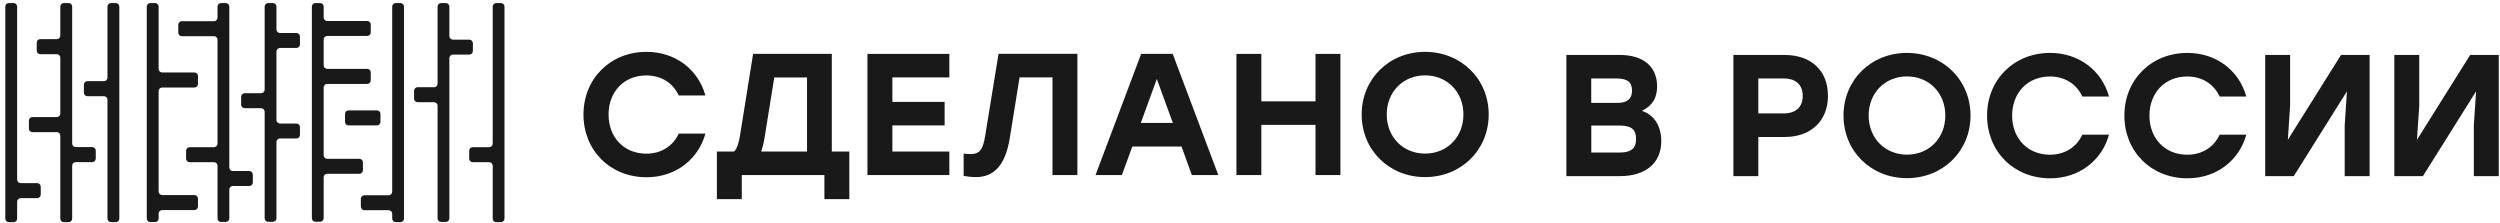
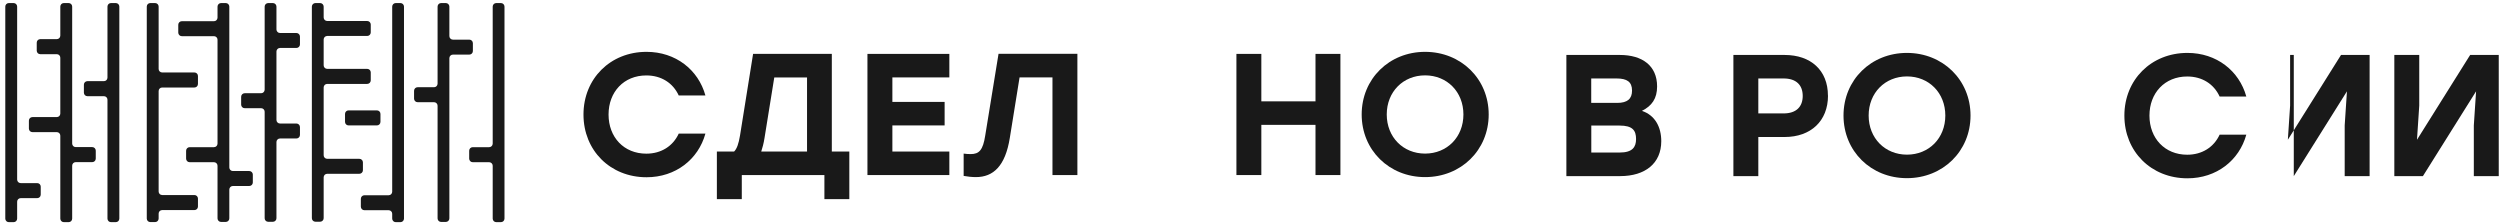
<svg xmlns="http://www.w3.org/2000/svg" width="414" height="37" viewBox="0 0 414 37" fill="none">
  <path d="M0.876 36.203V1.092C0.876 0.765 1.133 0.507 1.461 0.507H2.256C2.583 0.507 2.84 0.765 2.84 1.092V29.738C2.84 30.065 3.097 30.322 3.425 30.322H6.161C6.488 30.322 6.745 30.579 6.745 30.907V32.228C6.745 32.555 6.488 32.813 6.161 32.813H3.425C3.097 32.813 2.84 33.07 2.84 33.397V36.203C2.84 36.531 2.583 36.788 2.256 36.788H1.461C1.133 36.788 0.876 36.531 0.876 36.203Z" fill="#191919" />
  <path d="M9.988 36.203V22.465C9.988 22.138 9.731 21.88 9.404 21.88H5.37C5.042 21.88 4.785 21.623 4.785 21.296V19.975C4.785 19.647 5.042 19.39 5.37 19.39H9.404C9.731 19.39 9.988 19.133 9.988 18.805V9.557C9.988 9.23 9.731 8.972 9.404 8.972H6.668C6.34 8.972 6.083 8.715 6.083 8.388V7.067C6.083 6.739 6.34 6.482 6.668 6.482H9.404C9.731 6.482 9.988 6.225 9.988 5.897V1.092C9.988 0.764 10.245 0.507 10.573 0.507H11.368C11.695 0.507 11.952 0.764 11.952 1.092V23.774C11.952 24.102 12.21 24.359 12.537 24.359H15.273C15.6 24.359 15.858 24.616 15.858 24.944V26.265C15.858 26.592 15.6 26.85 15.273 26.85H12.537C12.21 26.85 11.952 27.107 11.952 27.434V36.203C11.952 36.531 11.695 36.788 11.368 36.788H10.573C10.245 36.788 9.988 36.531 9.988 36.203Z" fill="#191919" />
  <path d="M17.797 36.203V16.514C17.797 16.186 17.54 15.929 17.212 15.929H14.476C14.149 15.929 13.892 15.672 13.892 15.345V14.023C13.892 13.696 14.149 13.439 14.476 13.439H17.212C17.54 13.439 17.797 13.181 17.797 12.854V1.092C17.797 0.764 18.054 0.507 18.381 0.507H19.176C19.504 0.507 19.761 0.764 19.761 1.092V36.203C19.761 36.531 19.504 36.788 19.176 36.788H18.381C18.054 36.788 17.797 36.531 17.797 36.203Z" fill="#191919" />
  <path d="M24.306 36.203V1.092C24.306 0.764 24.563 0.507 24.89 0.507H25.685C26.013 0.507 26.27 0.764 26.27 1.092V11.416C26.27 11.743 26.527 12.001 26.855 12.001H32.198C32.525 12.001 32.782 12.258 32.782 12.585V13.906C32.782 14.234 32.525 14.491 32.198 14.491H26.855C26.527 14.491 26.27 14.748 26.27 15.076V31.713C26.27 32.041 26.527 32.298 26.855 32.298H32.198C32.525 32.298 32.782 32.555 32.782 32.883V34.204C32.782 34.531 32.525 34.788 32.198 34.788H26.855C26.527 34.788 26.27 35.046 26.27 35.373V36.191C26.27 36.519 26.013 36.776 25.685 36.776H24.89C24.563 36.776 24.306 36.519 24.306 36.191V36.203Z" fill="#191919" />
  <path d="M36.022 36.203V27.446C36.022 27.118 35.753 26.861 35.438 26.861H31.404C31.076 26.861 30.819 26.592 30.819 26.277V24.955C30.819 24.628 31.088 24.371 31.404 24.371H35.438C35.765 24.371 36.022 24.102 36.022 23.786V6.575C36.022 6.248 35.753 5.991 35.438 5.991H30.106C29.779 5.991 29.521 5.722 29.521 5.406V4.097C29.521 3.769 29.79 3.512 30.106 3.512H35.438C35.765 3.512 36.022 3.243 36.022 2.927V1.092C36.022 0.764 36.291 0.507 36.607 0.507H37.39C37.718 0.507 37.975 0.776 37.975 1.092V27.738C37.975 28.066 38.244 28.323 38.559 28.323H41.284C41.611 28.323 41.868 28.592 41.868 28.907V30.217C41.868 30.544 41.599 30.801 41.284 30.801H38.559C38.232 30.801 37.975 31.07 37.975 31.386V36.168C37.975 36.495 37.706 36.753 37.39 36.753H36.607C36.279 36.753 36.022 36.484 36.022 36.168V36.203Z" fill="#191919" />
  <path d="M43.827 36.203V18.501C43.827 18.174 43.558 17.917 43.242 17.917H40.518C40.191 17.917 39.934 17.648 39.934 17.332V16.023C39.934 15.695 40.203 15.438 40.518 15.438H43.242C43.57 15.438 43.827 15.169 43.827 14.853V1.092C43.827 0.764 44.096 0.507 44.412 0.507H45.195C45.522 0.507 45.78 0.776 45.78 1.092V4.88C45.78 5.207 46.049 5.465 46.364 5.465H49.089C49.416 5.465 49.673 5.734 49.673 6.049V7.359C49.673 7.686 49.404 7.943 49.089 7.943H46.364C46.037 7.943 45.78 8.212 45.78 8.528V19.869C45.78 20.197 46.049 20.454 46.364 20.454H49.089C49.416 20.454 49.673 20.723 49.673 21.038V22.348C49.673 22.675 49.404 22.933 49.089 22.933H46.364C46.037 22.933 45.78 23.202 45.78 23.517V36.145C45.78 36.472 45.511 36.729 45.195 36.729H44.412C44.084 36.729 43.827 36.46 43.827 36.145V36.203Z" fill="#191919" />
  <path d="M51.645 36.203V1.092C51.645 0.764 51.914 0.507 52.23 0.507H53.014C53.341 0.507 53.598 0.776 53.598 1.092V2.892C53.598 3.22 53.867 3.477 54.183 3.477H60.812C61.139 3.477 61.397 3.746 61.397 4.062V5.371C61.397 5.698 61.128 5.956 60.812 5.956H54.183C53.855 5.956 53.598 6.225 53.598 6.54V10.82C53.598 11.147 53.867 11.404 54.183 11.404H60.812C61.139 11.404 61.397 11.673 61.397 11.989V13.31C61.397 13.637 61.128 13.895 60.812 13.895H54.183C53.855 13.895 53.598 14.164 53.598 14.479V25.715C53.598 26.043 53.867 26.3 54.183 26.3H59.514C59.842 26.3 60.099 26.569 60.099 26.885V28.194C60.099 28.521 59.83 28.779 59.514 28.779H54.183C53.855 28.779 53.598 29.048 53.598 29.363V36.133C53.598 36.46 53.329 36.718 53.014 36.718H52.23C51.903 36.718 51.645 36.449 51.645 36.133V36.203Z" fill="#191919" />
  <path d="M64.948 36.203V35.396C64.948 35.069 64.679 34.812 64.364 34.812H60.341C60.014 34.812 59.757 34.543 59.757 34.227V32.918C59.757 32.59 60.026 32.333 60.341 32.333H64.364C64.691 32.333 64.948 32.064 64.948 31.748V1.092C64.948 0.764 65.217 0.507 65.533 0.507H66.316C66.644 0.507 66.901 0.776 66.901 1.092V36.203C66.901 36.531 66.632 36.788 66.316 36.788H65.533C65.205 36.788 64.948 36.519 64.948 36.203Z" fill="#191919" />
  <path d="M81.591 36.203V27.446C81.591 27.118 81.322 26.861 81.006 26.861H78.282C77.954 26.861 77.697 26.592 77.697 26.277V24.955C77.697 24.628 77.966 24.371 78.282 24.371H81.006C81.334 24.371 81.591 24.102 81.591 23.786V1.092C81.591 0.764 81.86 0.507 82.175 0.507H82.959C83.286 0.507 83.543 0.776 83.543 1.092V36.203C83.543 36.531 83.274 36.788 82.959 36.788H82.175C81.848 36.788 81.591 36.519 81.591 36.203Z" fill="#191919" />
  <path d="M62.42 18.279H57.719C57.397 18.279 57.135 18.541 57.135 18.864V20.185C57.135 20.508 57.397 20.77 57.719 20.77H62.42C62.743 20.77 63.005 20.508 63.005 20.185V18.864C63.005 18.541 62.743 18.279 62.42 18.279Z" fill="#191919" />
  <path d="M72.463 36.203V17.508C72.463 17.18 72.194 16.923 71.878 16.923H69.154C68.827 16.923 68.569 16.654 68.569 16.338V15.029C68.569 14.701 68.838 14.444 69.154 14.444H71.878C72.206 14.444 72.463 14.175 72.463 13.86V1.092C72.463 0.764 72.732 0.507 73.047 0.507H73.831C74.158 0.507 74.415 0.776 74.415 1.092V5.979C74.415 6.306 74.684 6.564 75 6.564H77.724C78.052 6.564 78.309 6.833 78.309 7.148V8.458C78.309 8.785 78.04 9.042 77.724 9.042H75C74.673 9.042 74.415 9.311 74.415 9.627V36.168C74.415 36.495 74.147 36.753 73.831 36.753H73.047C72.72 36.753 72.463 36.484 72.463 36.168V36.203Z" fill="#191919" />
  <path d="M96.625 18.957C96.625 13.053 101.045 8.586 107.066 8.586C111.883 8.586 115.636 11.544 116.817 15.812H112.398C111.451 13.743 109.51 12.492 107.031 12.492C103.313 12.492 100.776 15.216 100.776 18.969C100.776 22.722 103.313 25.446 107.031 25.446C109.51 25.446 111.451 24.184 112.398 22.126H116.817C115.636 26.393 111.883 29.352 107.066 29.352C101.033 29.352 96.625 24.885 96.625 18.981V18.957Z" fill="#191919" />
  <path d="M140.648 25.096V32.976H136.521V28.989H122.841V32.976H118.714V25.096H121.567C122.023 24.64 122.315 23.833 122.549 22.43L124.712 8.925H137.749V25.096H140.637H140.648ZM126.057 25.096H133.645V12.831H128.22L126.606 22.839C126.466 23.751 126.255 24.499 126.057 25.107V25.096Z" fill="#191919" />
  <path d="M147.777 12.831V16.876H156.429V20.77H147.777V25.096H157.212V28.989H143.649V8.925H157.212V12.819H147.777V12.831Z" fill="#191919" />
  <path d="M178.416 8.926V28.989H174.289V12.819H168.84L167.227 22.827C166.478 27.504 164.491 29.328 161.603 29.328C160.971 29.328 160.188 29.246 159.58 29.13V25.435C159.954 25.493 160.387 25.517 160.738 25.517C162.152 25.517 162.784 24.862 163.158 22.418L165.356 8.914H178.428L178.416 8.926Z" fill="#191919" />
-   <path d="M195.674 24.265H187.512L185.782 28.989H181.421L188.974 8.925H194.2L201.753 28.989H197.369L195.662 24.265H195.674ZM194.224 20.36L191.57 13.076L188.916 20.36H194.224Z" fill="#191919" />
  <path d="M221.973 8.925V28.989H217.846V20.676H208.878V28.989H204.751V8.925H208.878V16.783H217.846V8.925H221.973Z" fill="#191919" />
  <path d="M246.528 18.957C246.528 24.862 241.945 29.328 235.994 29.328C230.042 29.328 225.494 24.862 225.494 18.957C225.494 13.053 230.054 8.586 235.994 8.586C241.933 8.586 246.528 13.053 246.528 18.957ZM229.645 18.957C229.645 22.71 232.357 25.435 235.994 25.435C239.63 25.435 242.342 22.71 242.342 18.957C242.342 15.204 239.63 12.48 235.994 12.48C232.357 12.48 229.645 15.204 229.645 18.957Z" fill="#191919" />
  <path d="M275.106 23.377C275.106 27.048 272.452 29.164 268.301 29.164H259.392V9.101H268.243C271.961 9.101 274.416 10.878 274.416 14.315C274.416 16.326 273.551 17.531 271.902 18.361C274.065 19.074 275.106 21.027 275.106 23.377ZM267.693 12.994H263.507V17.04H267.81C269.517 17.04 270.265 16.35 270.265 15.005C270.265 13.544 269.423 12.994 267.693 12.994ZM270.932 23.026C270.932 21.564 270.324 20.793 268.196 20.793H263.519V25.259H268.219C270.324 25.259 270.932 24.371 270.932 23.026Z" fill="#191919" />
  <path d="M302.717 15.835C302.717 20.045 299.864 22.687 295.538 22.687H291.177V29.164H287.05V9.101H295.527C299.853 9.101 302.706 11.626 302.706 15.835H302.717ZM298.531 15.894C298.531 14.117 297.491 12.994 295.363 12.994H291.177V18.782H295.363C297.503 18.782 298.531 17.636 298.531 15.882V15.894Z" fill="#191919" />
  <path d="M326.319 19.133C326.319 25.037 321.736 29.503 315.785 29.503C309.833 29.503 305.285 25.037 305.285 19.133C305.285 13.228 309.845 8.762 315.785 8.762C321.724 8.762 326.319 13.228 326.319 19.133ZM309.448 19.133C309.448 22.886 312.16 25.61 315.796 25.61C319.433 25.61 322.145 22.886 322.145 19.133C322.145 15.379 319.433 12.655 315.796 12.655C312.16 12.655 309.448 15.379 309.448 19.133Z" fill="#191919" />
-   <path d="M329.06 19.133C329.06 13.228 333.479 8.762 339.501 8.762C344.318 8.762 348.071 11.72 349.252 15.987H344.832C343.885 13.918 341.944 12.667 339.466 12.667C335.747 12.667 333.21 15.391 333.21 19.144C333.21 22.897 335.747 25.622 339.466 25.622C341.944 25.622 343.885 24.359 344.832 22.301H349.252C348.071 26.569 344.318 29.527 339.501 29.527C333.467 29.527 329.06 25.06 329.06 19.156V19.133Z" fill="#191919" />
  <path d="M351.798 19.133C351.798 13.228 356.217 8.762 362.239 8.762C367.056 8.762 370.809 11.72 371.99 15.987H367.57C366.623 13.918 364.683 12.667 362.204 12.667C358.486 12.667 355.949 15.391 355.949 19.144C355.949 22.897 358.486 25.622 362.204 25.622C364.683 25.622 366.623 24.359 367.57 22.301H371.99C370.809 26.569 367.056 29.527 362.239 29.527C356.206 29.527 351.798 25.06 351.798 19.156V19.133Z" fill="#191919" />
-   <path d="M392.408 9.101V29.164H388.281V20.77L388.655 15.122L379.851 29.164H375.115V9.101H379.243V17.496L378.868 23.143L387.673 9.101H392.408Z" fill="#191919" />
+   <path d="M392.408 9.101V29.164H388.281V20.77L388.655 15.122L379.851 29.164V9.101H379.243V17.496L378.868 23.143L387.673 9.101H392.408Z" fill="#191919" />
  <path d="M413.793 9.101V29.164H409.665V20.77L410.039 15.122L401.235 29.164H396.5V9.101H400.627V17.496L400.253 23.143L409.057 9.101H413.793Z" fill="#191919" />
</svg>